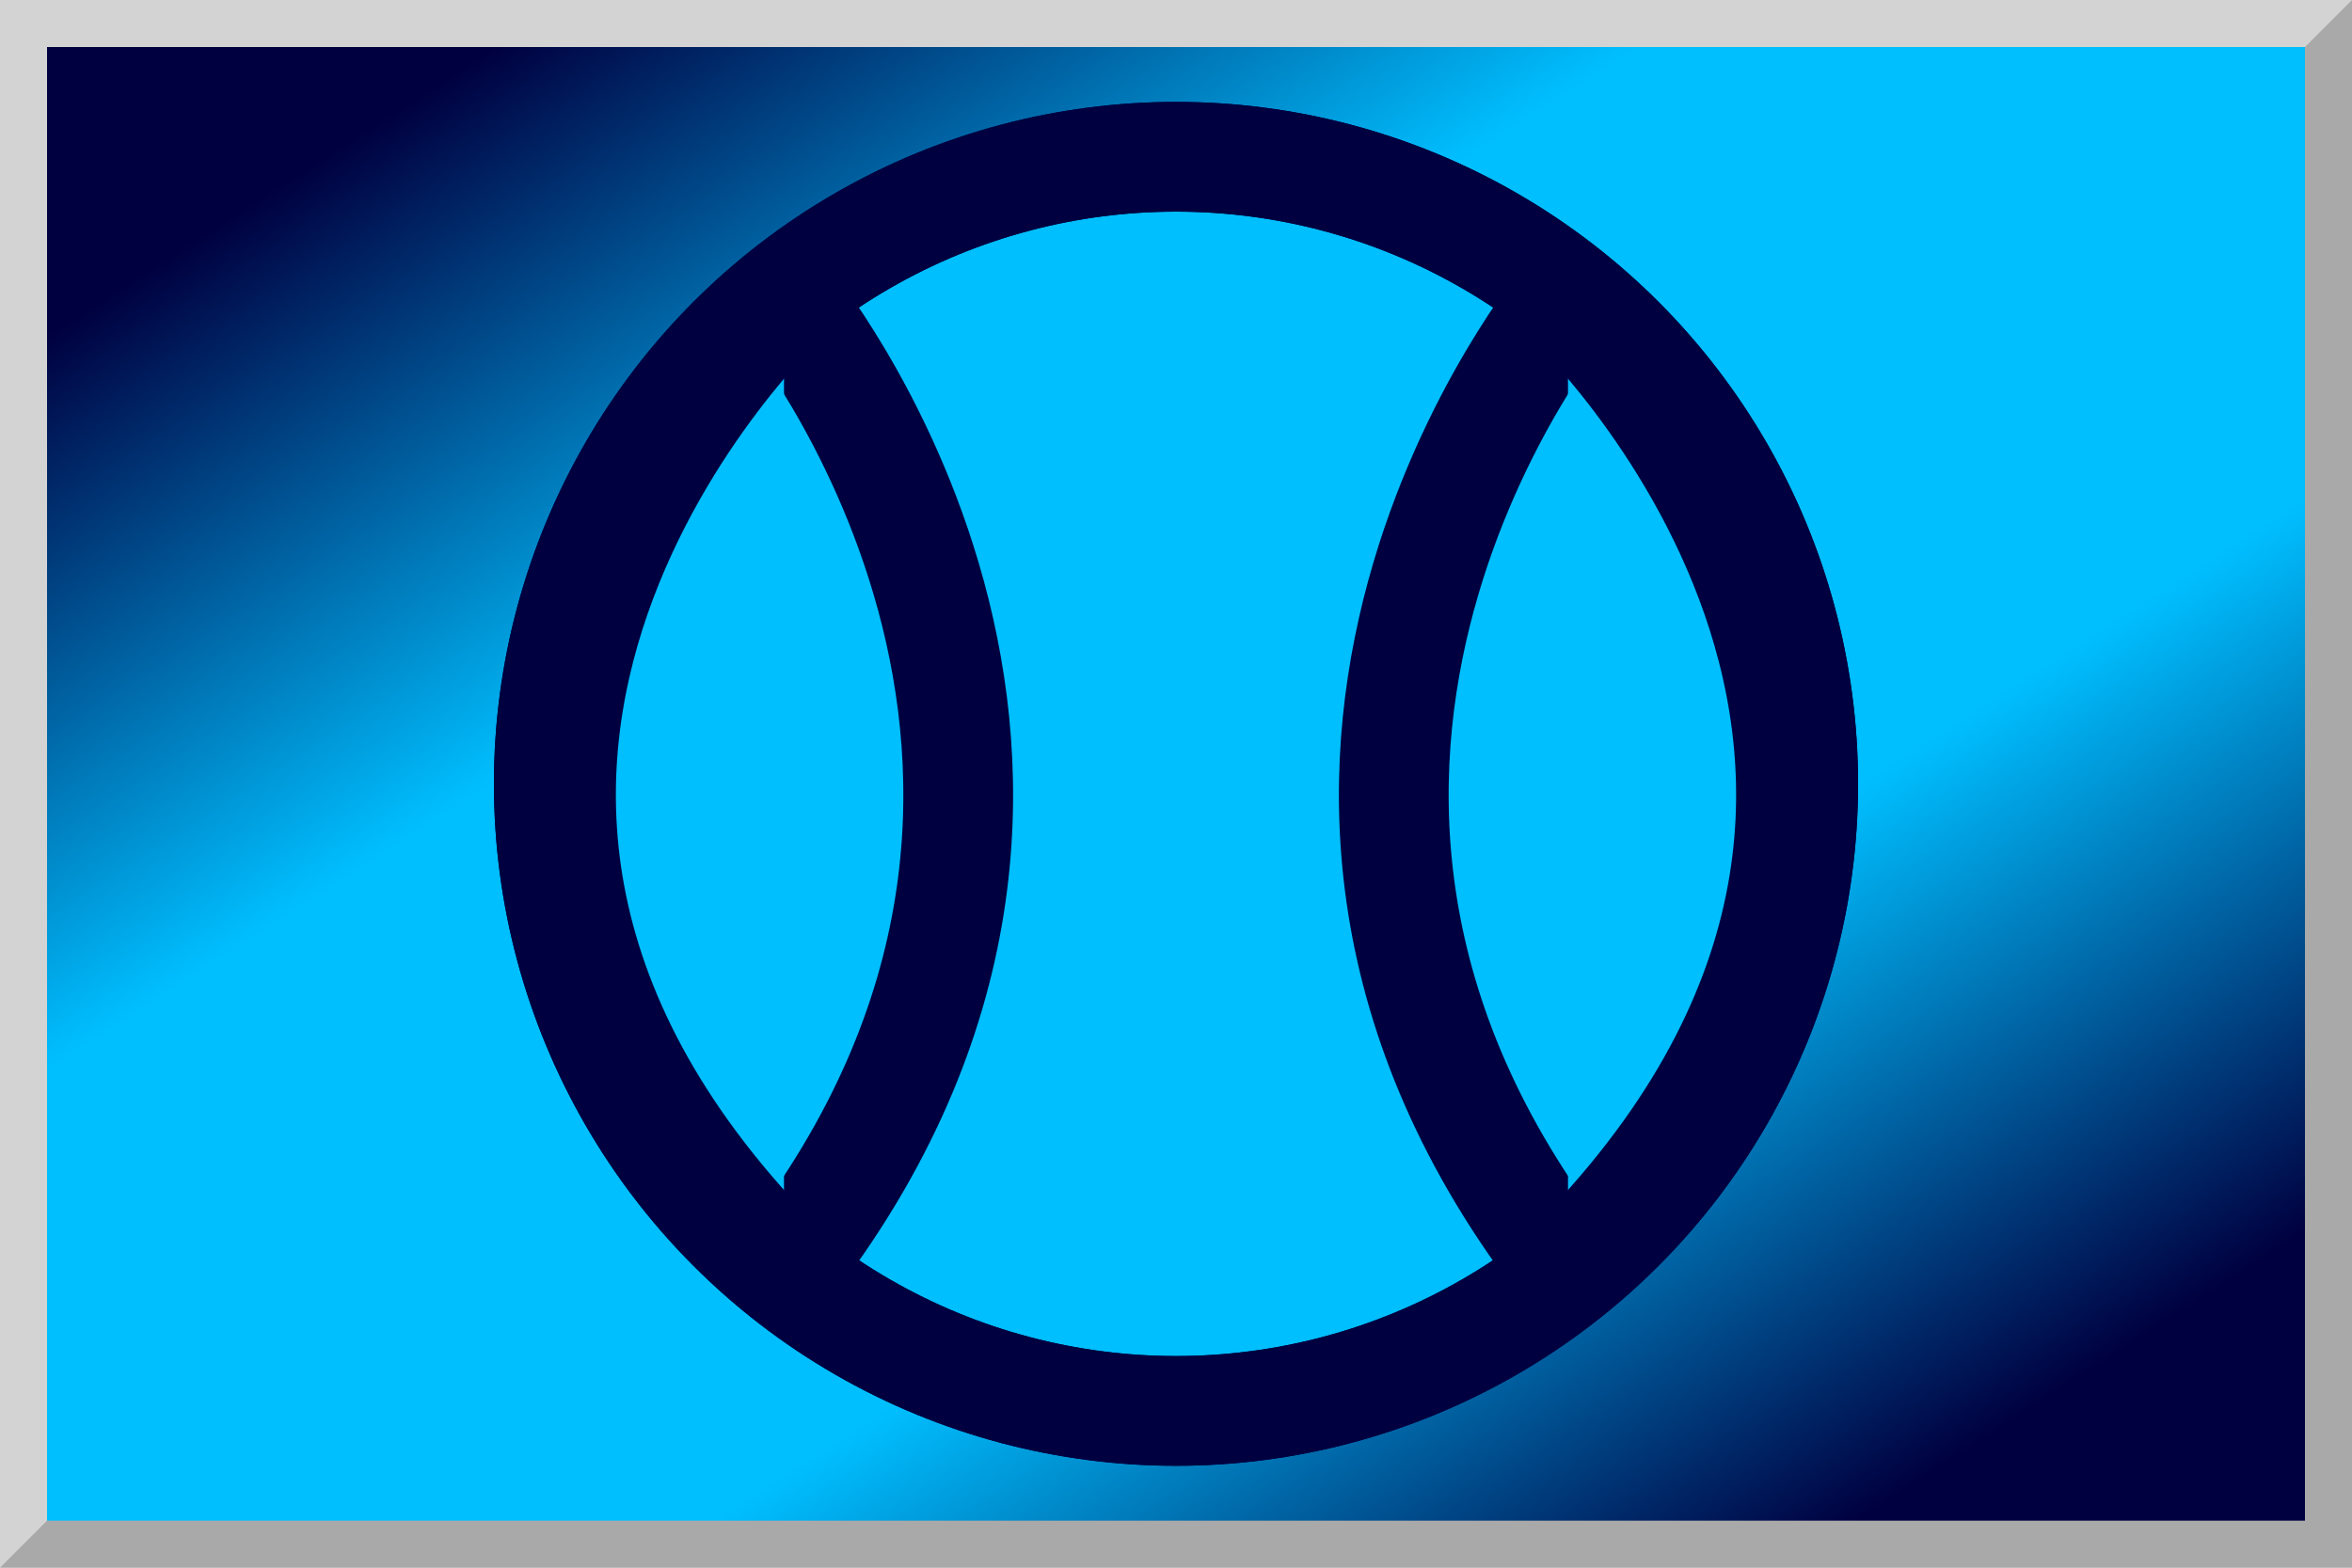
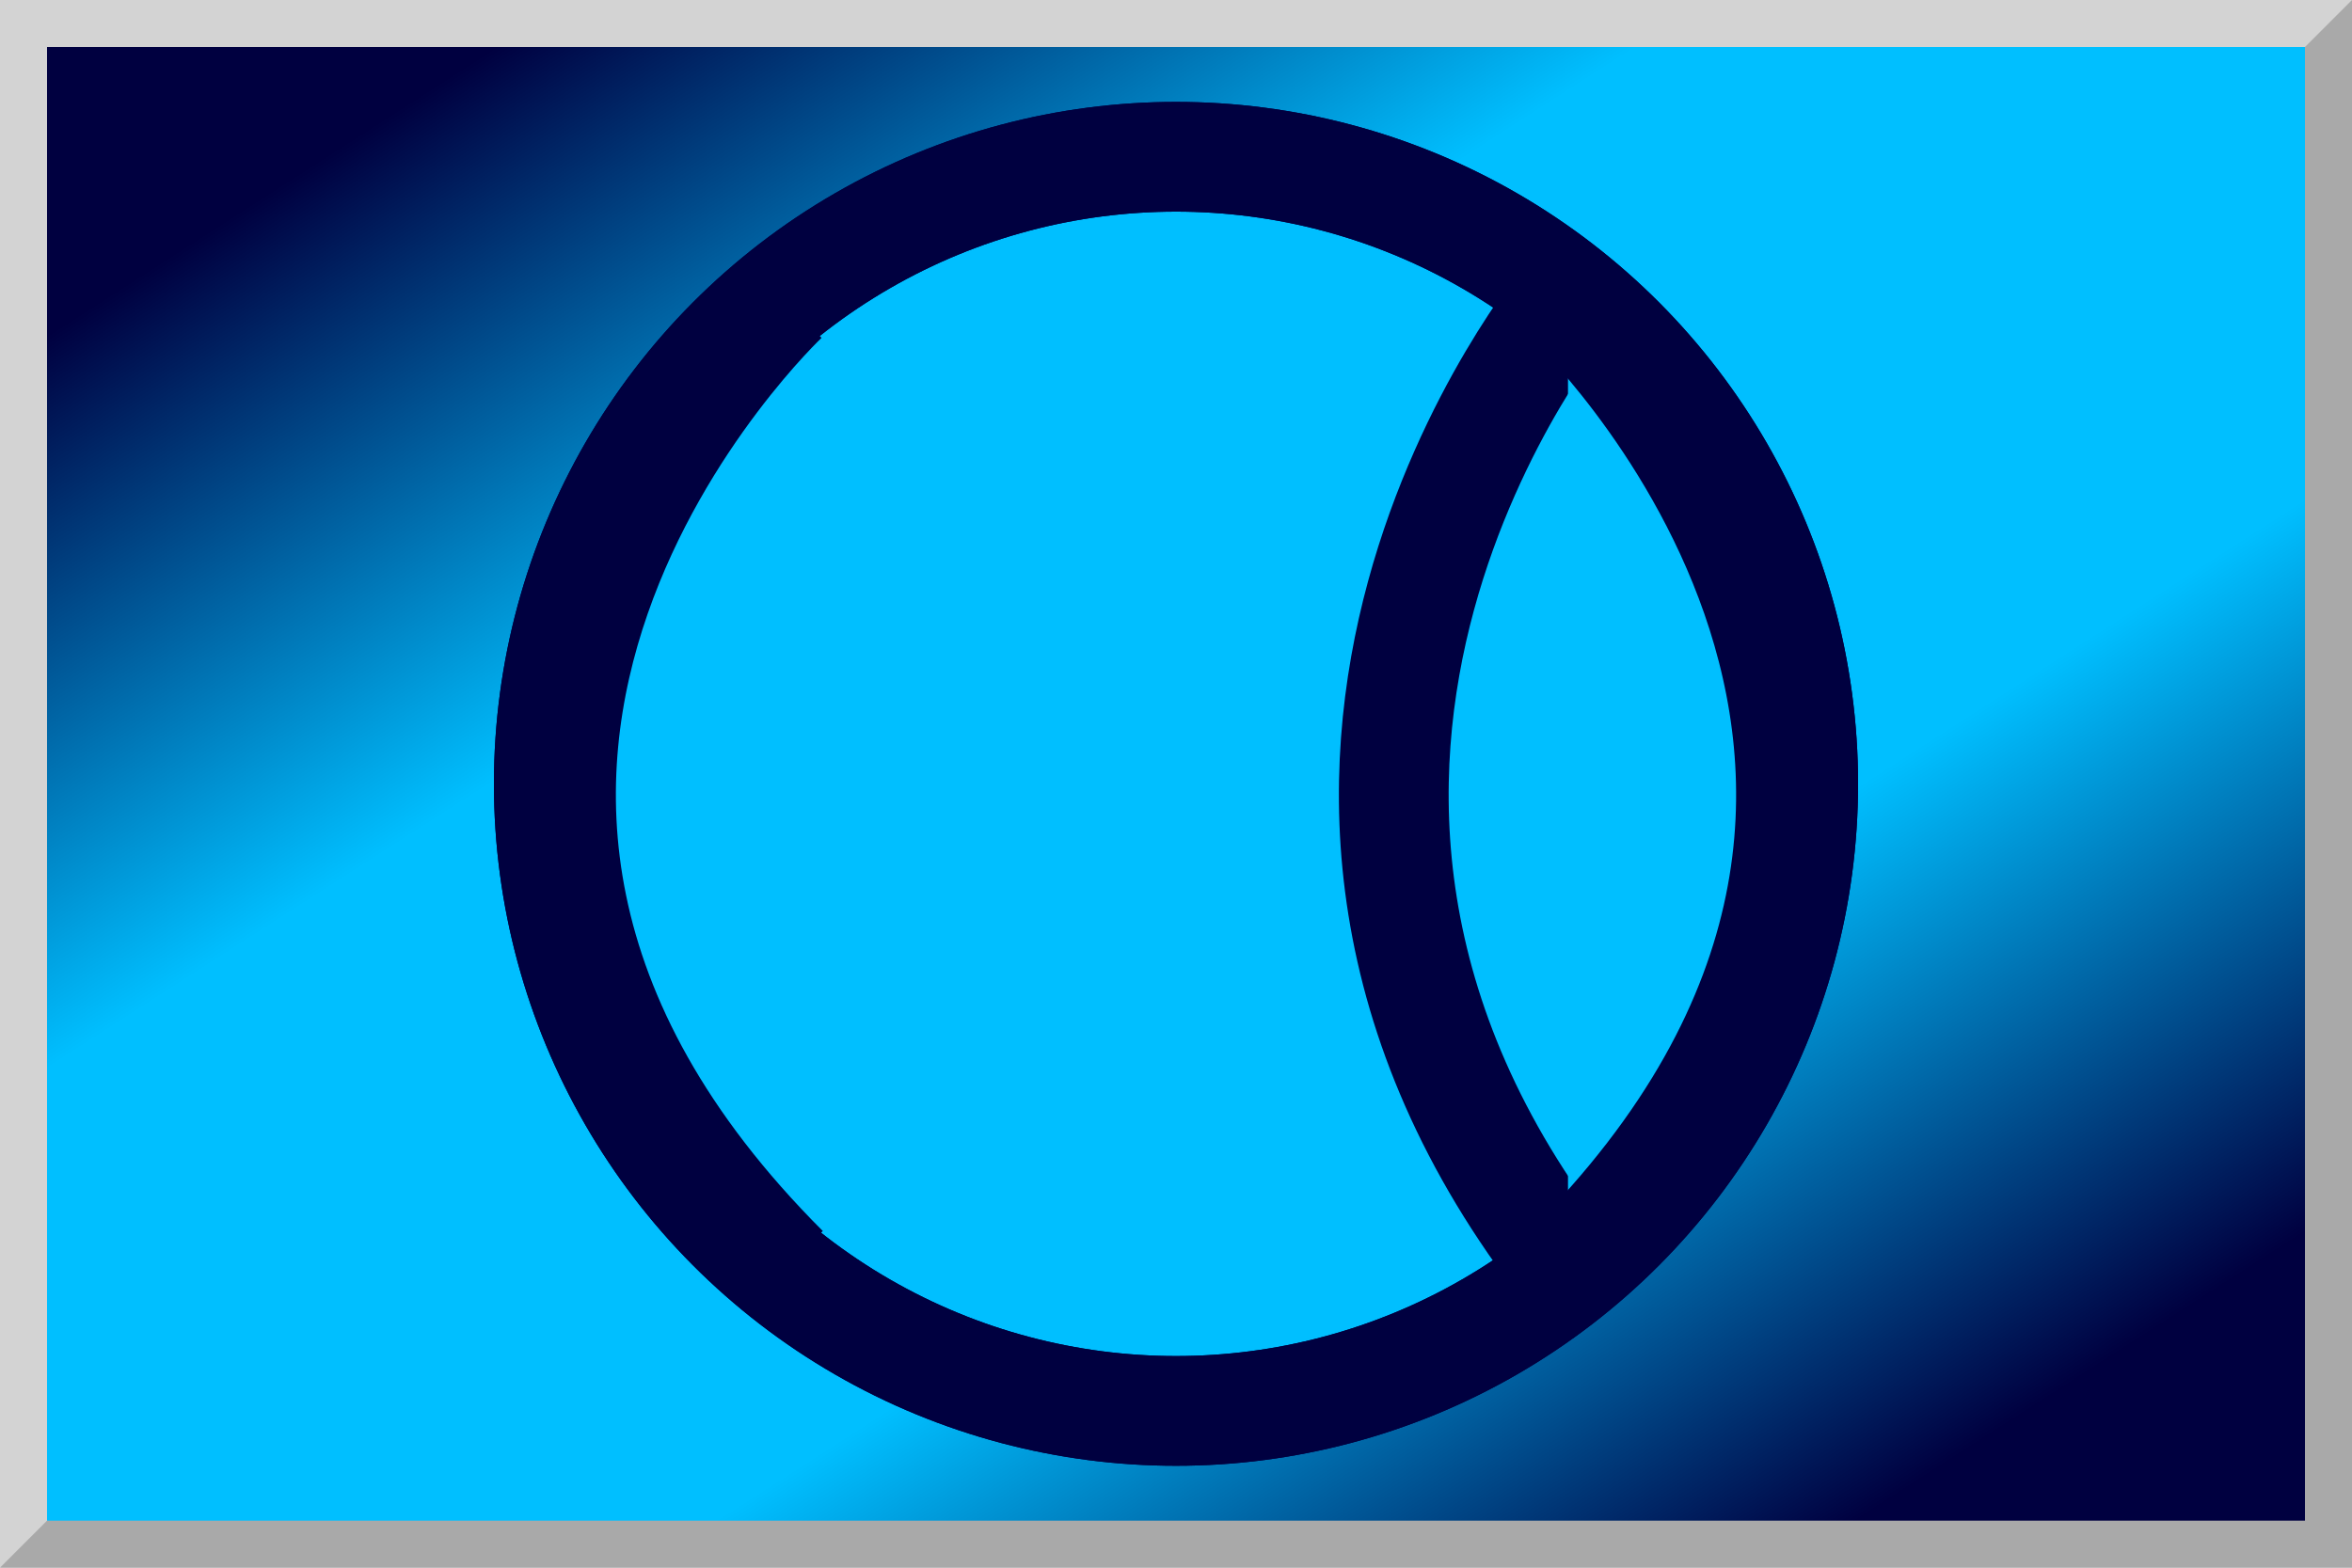
<svg xmlns="http://www.w3.org/2000/svg" xml:space="preserve" width="150px" height="100px" zoomAndPan="disable">
  <defs>
    <linearGradient id="grad" x1="0%" y1="0%" x2="100%" y2="100%">
      <stop offset="10%" style="stop-color:#000040;stop-opacity:1" />
      <stop offset="35%" style="stop-color:DeepSkyBlue;stop-opacity:1" />
      <stop offset="65%" style="stop-color:DeepSkyBlue;stop-opacity:1" />
      <stop offset="90%" style="stop-color:#000040;stop-opacity:1" />
    </linearGradient>
    <linearGradient id="trans" x1="0%" y1="0%" x2="100%" y2="100%">
      <stop offset="0%" style="stop-opacity:0" />
      <stop offset="100%" style="stop-opacity:0" />
    </linearGradient>
  </defs>
  <rect x="0" y="0" width="150" height="100" fill="LightGrey" stroke-width="0" />
  <polygon points="150,0 145,5 5,95 0,100 150,100" fill="DarkGrey" stroke-width="0" />
  <rect x="3" y="3" width="144" height="94" fill="url(#grad)" stroke-width="0" />
  <circle cx="75" cy="50" r="40" stroke="#000040" stroke-width="7" fill="DeepSkyBlue" />
-   <path d="M50 19   C50 19 75 49 50 81" stroke="#000040" stroke-width="7" fill="DeepSkyBlue" />
  <path d="M50 19   C50 19 18 49 50 81" stroke="#000040" stroke-width="7" fill="DeepSkyBlue" />
  <path d="M100 19   C100 19 75 49 100 81" stroke="#000040" stroke-width="7" fill="DeepSkyBlue" />
  <path d="M100 19   C100 19 132 49 100 81" stroke="#000040" stroke-width="7" fill="DeepSkyBlue" />
  <circle cx="75" cy="50" r="40" stroke="#000040" stroke-width="7" fill="url(#trans)" />
</svg>